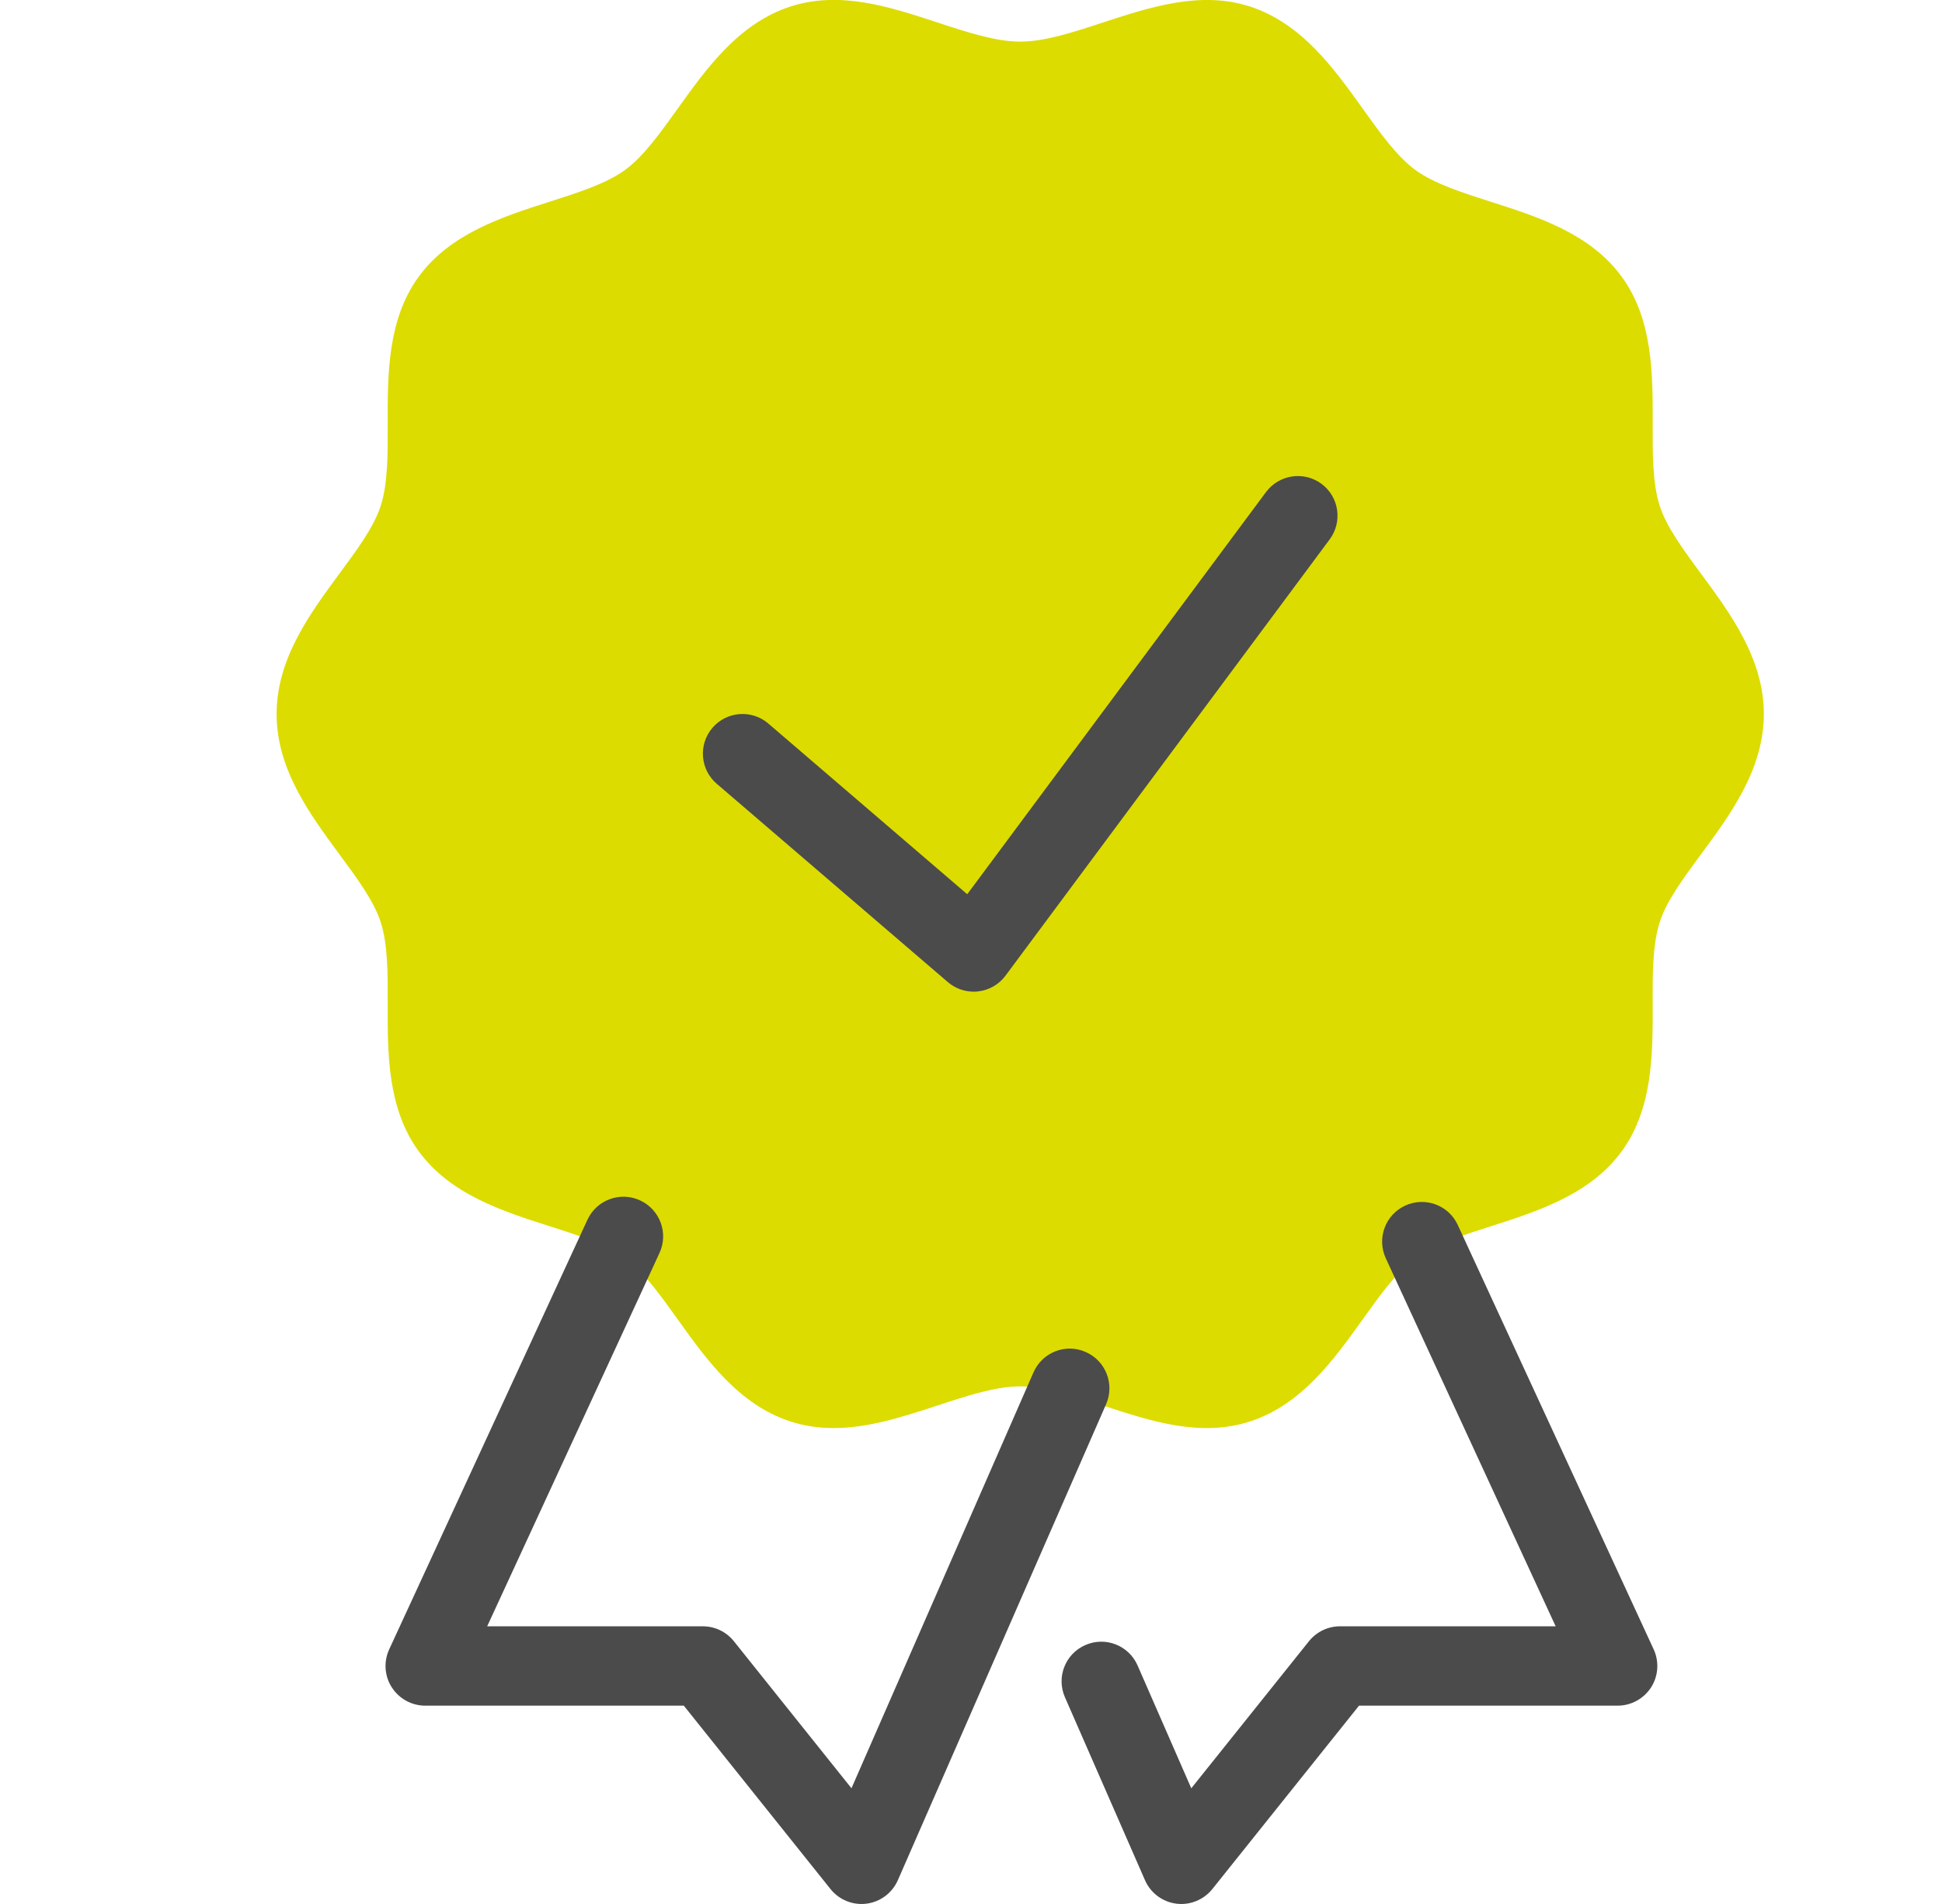
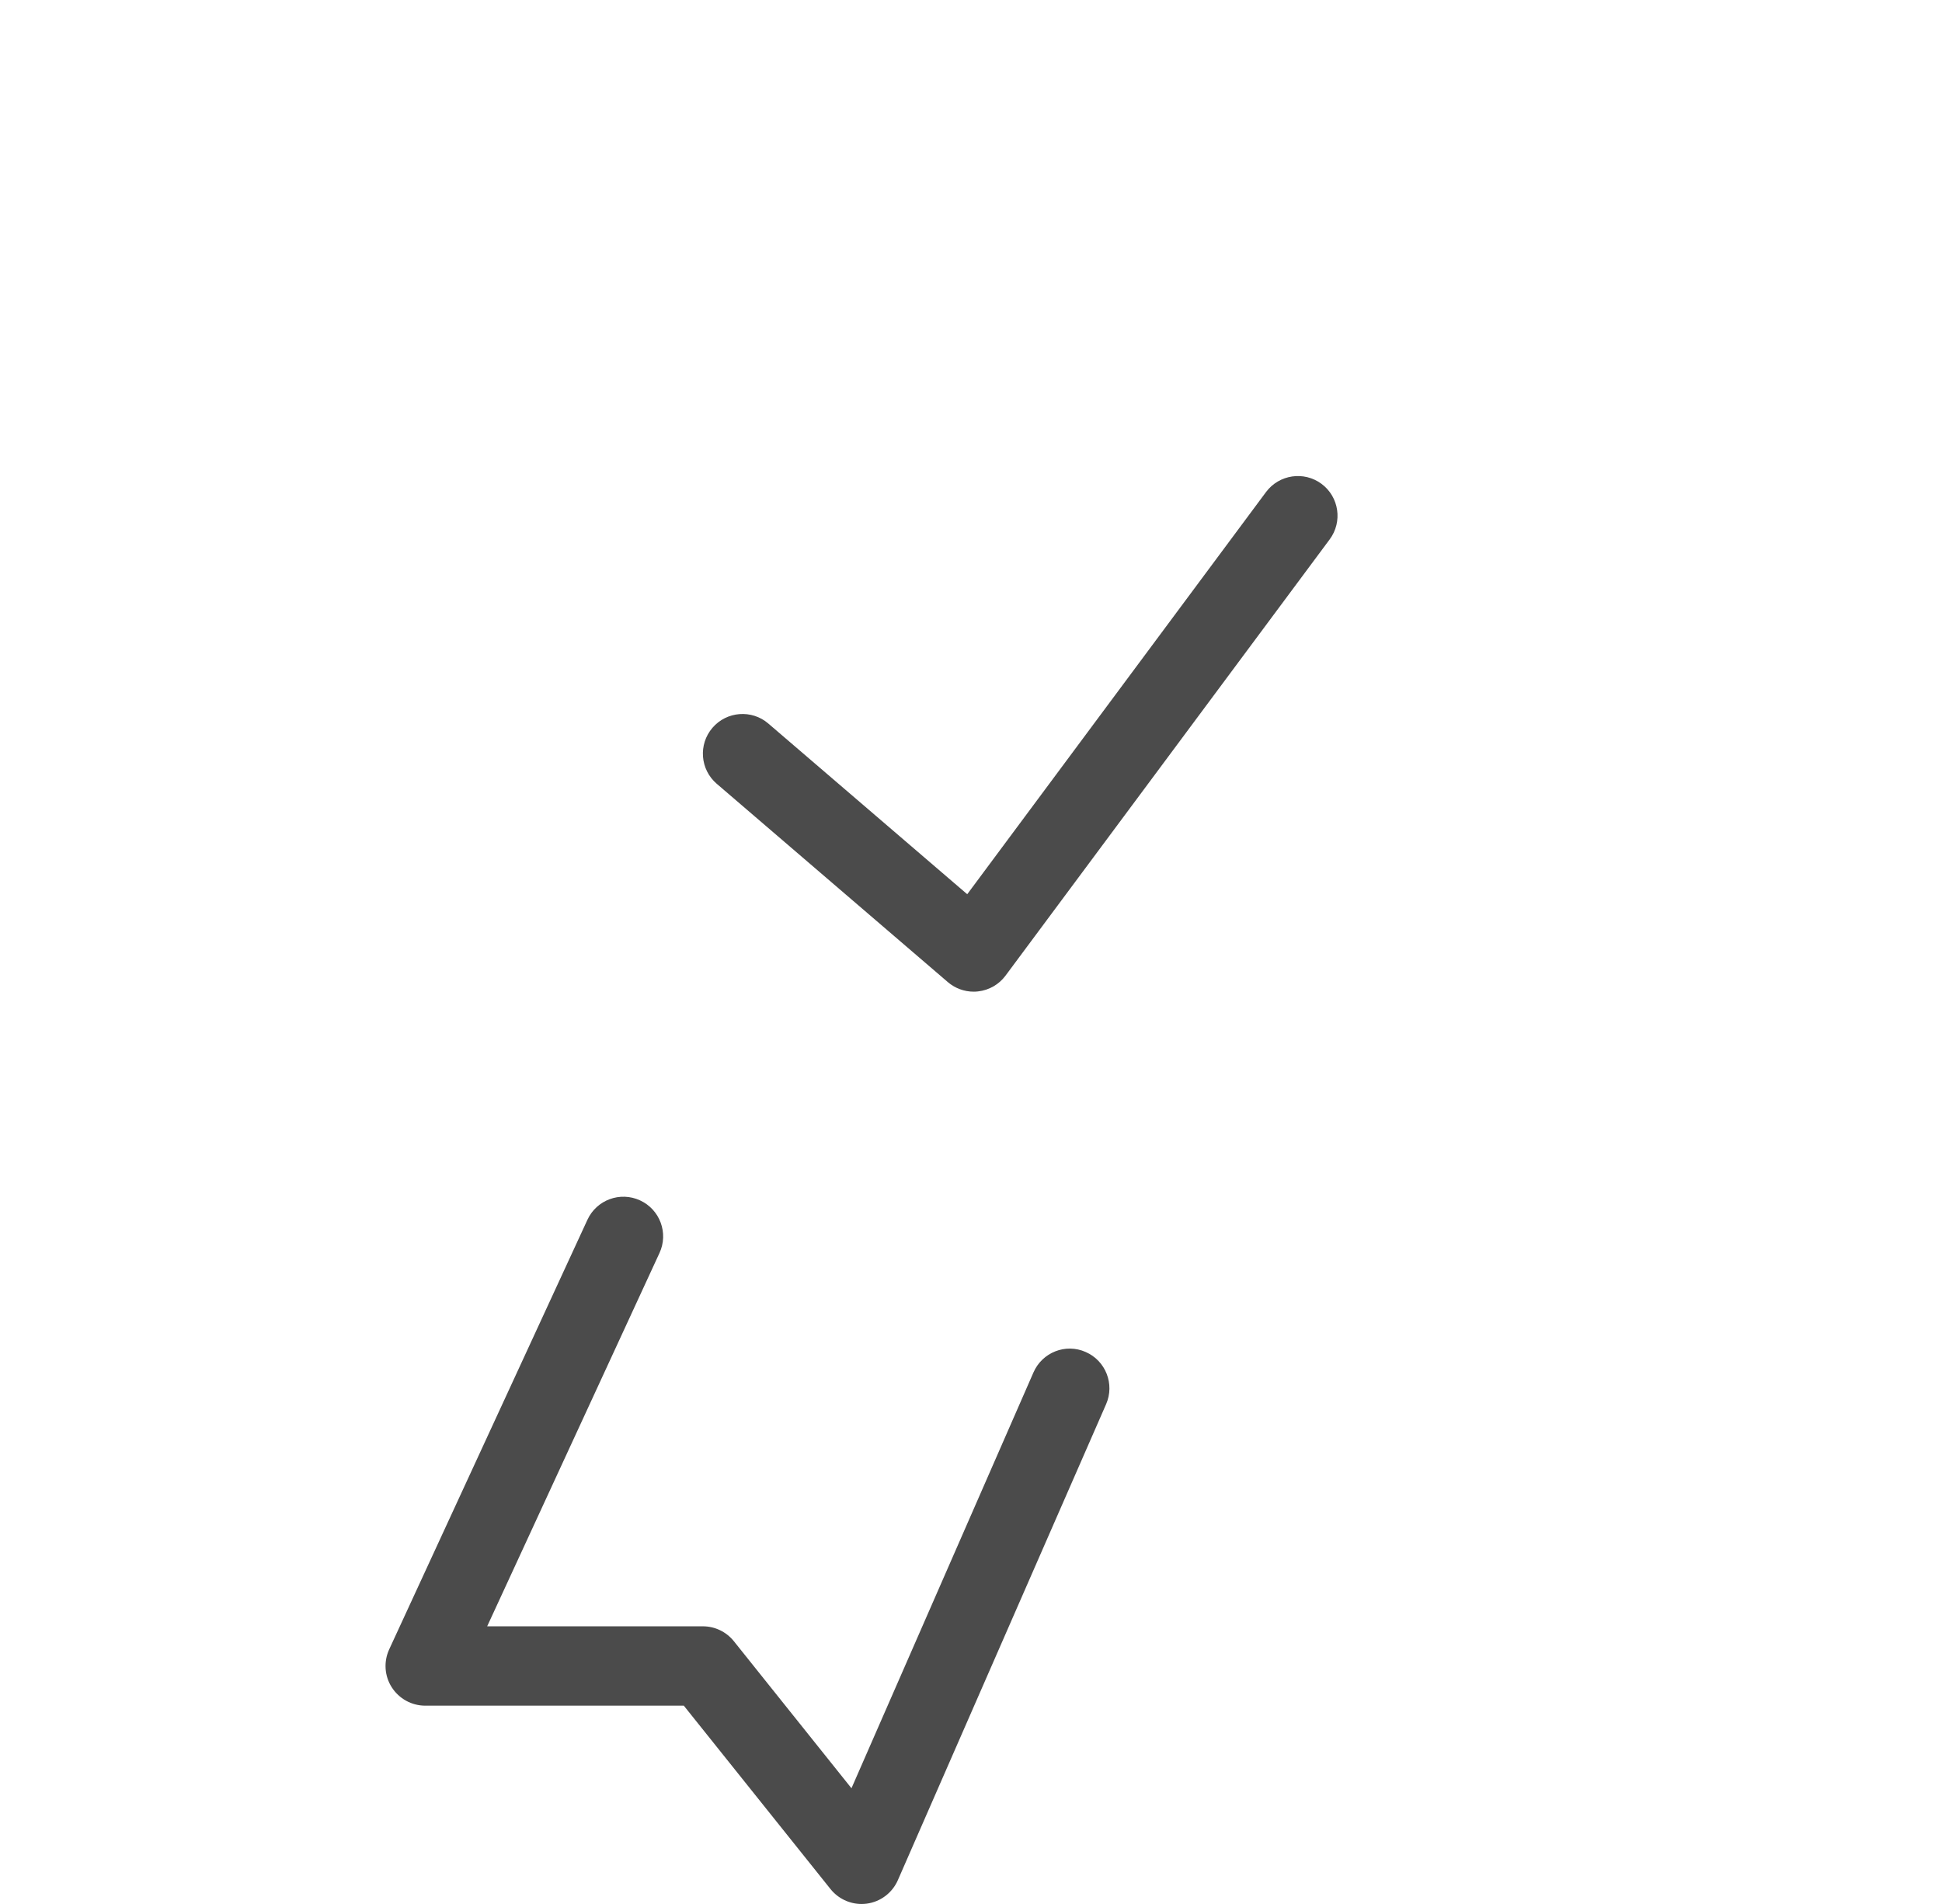
<svg xmlns="http://www.w3.org/2000/svg" width="51" height="50" viewBox="0 0 51 50" fill="none">
  <g id="reinsurance/garantie" clip-path="url(#clip0_4214_680)">
-     <path id="Color" d="M44.677 15.073C44.209 14.441 43.768 13.841 43.59 13.293C43.397 12.702 43.4 11.93 43.402 11.115C43.406 9.84 43.41 8.395 42.592 7.271C41.765 6.133 40.382 5.692 39.161 5.302C38.392 5.056 37.663 4.823 37.172 4.465C36.691 4.115 36.25 3.5 35.784 2.849C35.034 1.8 34.184 0.613 32.828 0.172C31.531 -0.247 30.228 0.178 28.967 0.59C28.179 0.849 27.435 1.093 26.793 1.093C26.15 1.093 25.405 0.849 24.618 0.59C23.359 0.177 22.061 -0.25 20.755 0.172C19.401 0.613 18.551 1.8 17.801 2.848C17.335 3.498 16.895 4.114 16.413 4.464C15.921 4.822 15.193 5.054 14.422 5.301C13.202 5.691 11.82 6.133 10.993 7.27C10.174 8.395 10.179 9.84 10.182 11.113C10.185 11.929 10.188 12.7 9.995 13.293C9.817 13.841 9.375 14.441 8.907 15.073C8.138 16.118 7.264 17.3 7.264 18.75C7.264 20.2 8.138 21.382 8.907 22.427C9.375 23.059 9.817 23.659 9.995 24.207C10.188 24.798 10.184 25.57 10.182 26.385C10.178 27.66 10.174 29.105 10.993 30.229C11.82 31.367 13.202 31.808 14.423 32.198C15.193 32.444 15.921 32.677 16.413 33.035C16.894 33.385 17.334 34 17.8 34.651C18.55 35.7 19.4 36.888 20.756 37.328C21.135 37.451 21.516 37.502 21.895 37.502C22.814 37.502 23.726 37.202 24.617 36.91C25.405 36.651 26.15 36.407 26.793 36.407C27.435 36.407 28.179 36.651 28.967 36.91C30.225 37.323 31.524 37.751 32.829 37.328C34.183 36.888 35.033 35.7 35.784 34.652C36.25 34.001 36.69 33.386 37.172 33.036C37.663 32.678 38.392 32.446 39.163 32.199C40.382 31.809 41.765 31.367 42.592 30.23C43.41 29.105 43.405 27.66 43.402 26.387C43.399 25.571 43.397 24.8 43.59 24.207C43.768 23.659 44.209 23.059 44.677 22.427C45.447 21.382 46.321 20.199 46.321 18.75C46.321 17.301 45.447 16.118 44.677 15.073Z" fill="#DDDC00" />
    <g id="Vector">
      <path d="M25.57 26.042C25.323 26.042 25.081 25.953 24.892 25.791L18.822 20.582C18.386 20.208 18.335 19.55 18.71 19.113C19.083 18.677 19.744 18.626 20.179 19.002L25.401 23.483L33.248 12.921C33.592 12.461 34.243 12.364 34.705 12.706C35.167 13.049 35.263 13.702 34.92 14.164L26.406 25.622C26.234 25.854 25.973 26.003 25.686 26.035C25.647 26.04 25.608 26.042 25.57 26.042Z" fill="#4B4B4B" />
      <path d="M22.625 50C22.311 50 22.011 49.857 21.811 49.609L17.958 44.792H11.167C10.812 44.792 10.481 44.61 10.289 44.311C10.097 44.013 10.072 43.636 10.221 43.313L15.427 32.032C15.668 31.509 16.287 31.282 16.809 31.523C17.332 31.764 17.561 32.383 17.319 32.905L12.794 42.708H18.458C18.775 42.708 19.074 42.852 19.272 43.099L22.361 46.961L27.14 36.042C27.37 35.514 27.984 35.27 28.511 35.504C29.039 35.735 29.278 36.349 29.048 36.875L23.579 49.375C23.432 49.709 23.123 49.943 22.762 49.991C22.716 49.997 22.67 50 22.625 50Z" fill="#4B4B4B" />
-       <path d="M31.023 50C30.978 50 30.932 49.997 30.887 49.991C30.525 49.943 30.215 49.709 30.069 49.375L27.967 44.571C27.735 44.044 27.976 43.429 28.504 43.2C29.031 42.968 29.646 43.21 29.875 43.737L31.285 46.962L34.375 43.1C34.574 42.852 34.873 42.708 35.19 42.708H40.854L36.393 33.043C36.152 32.521 36.379 31.901 36.902 31.66C37.426 31.419 38.044 31.647 38.284 32.17L43.428 43.313C43.577 43.636 43.551 44.013 43.361 44.311C43.167 44.61 42.836 44.792 42.481 44.792H35.69L31.837 49.609C31.637 49.857 31.337 50 31.023 50Z" fill="#4B4B4B" />
    </g>
  </g>
  <defs>
    <clipPath id="clip0_4214_680">
      <rect width="50" height="50" fill="white" transform="translate(0.75)" />
    </clipPath>
  </defs>
</svg>